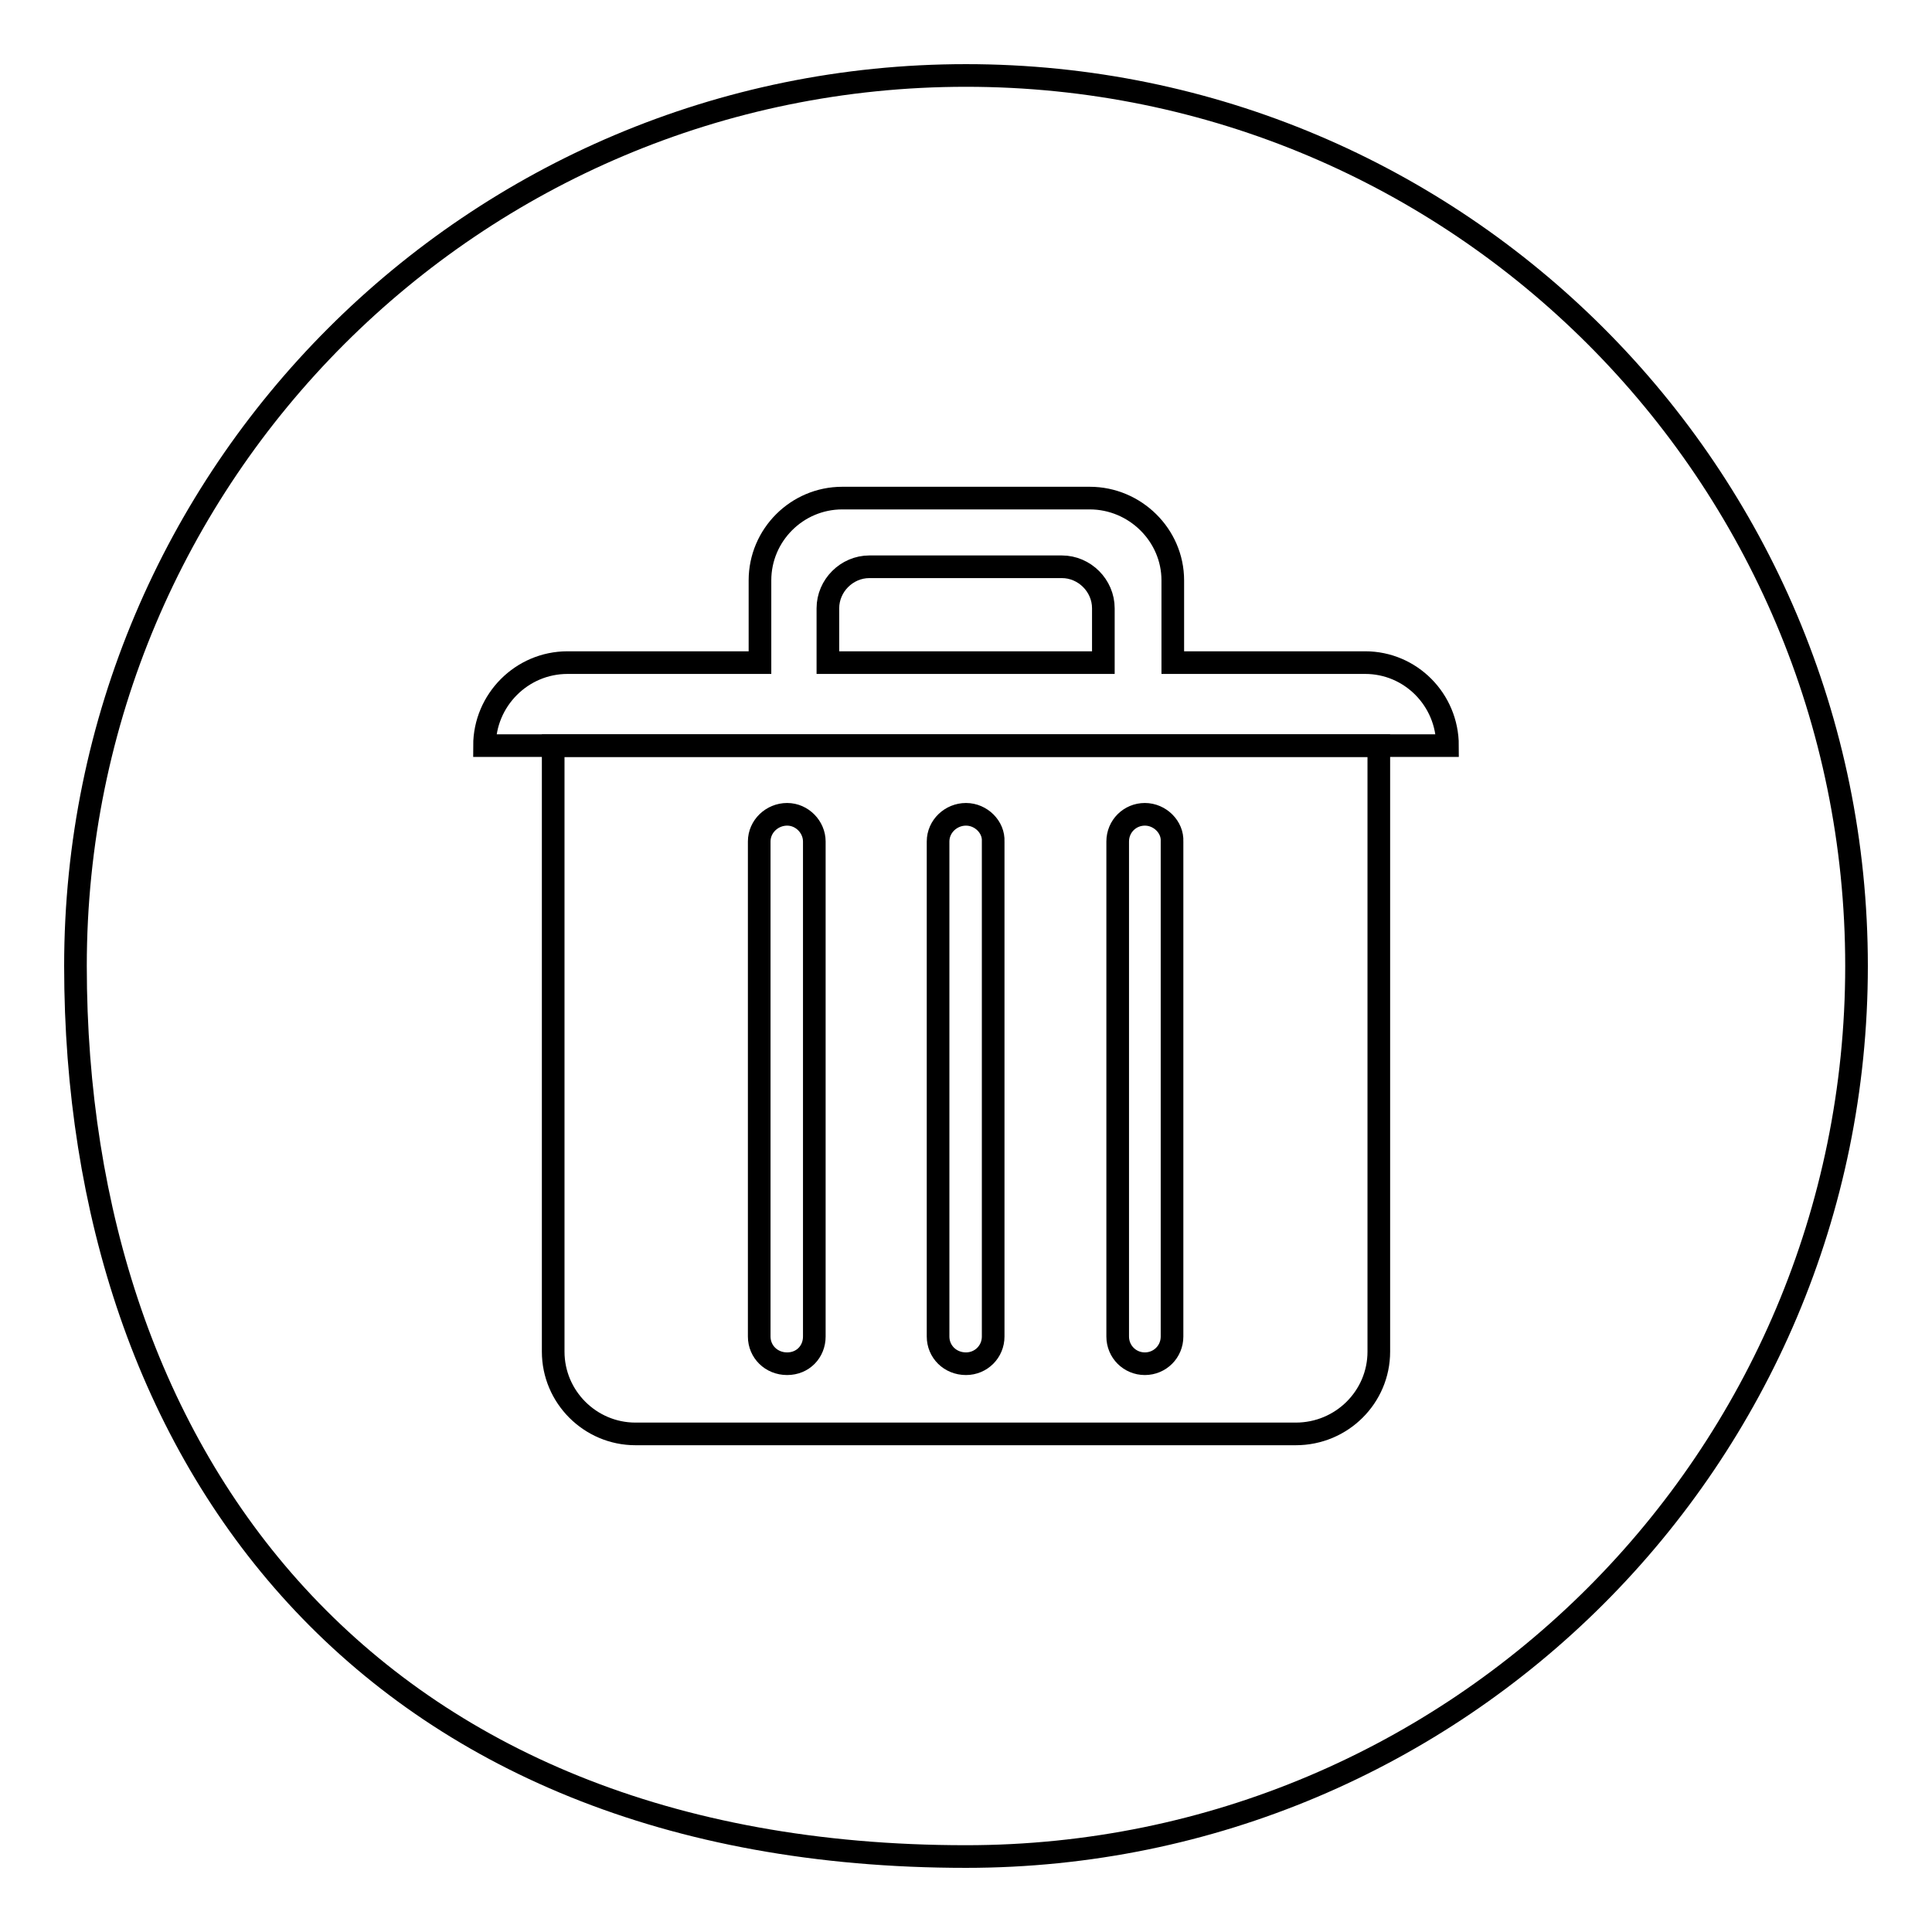
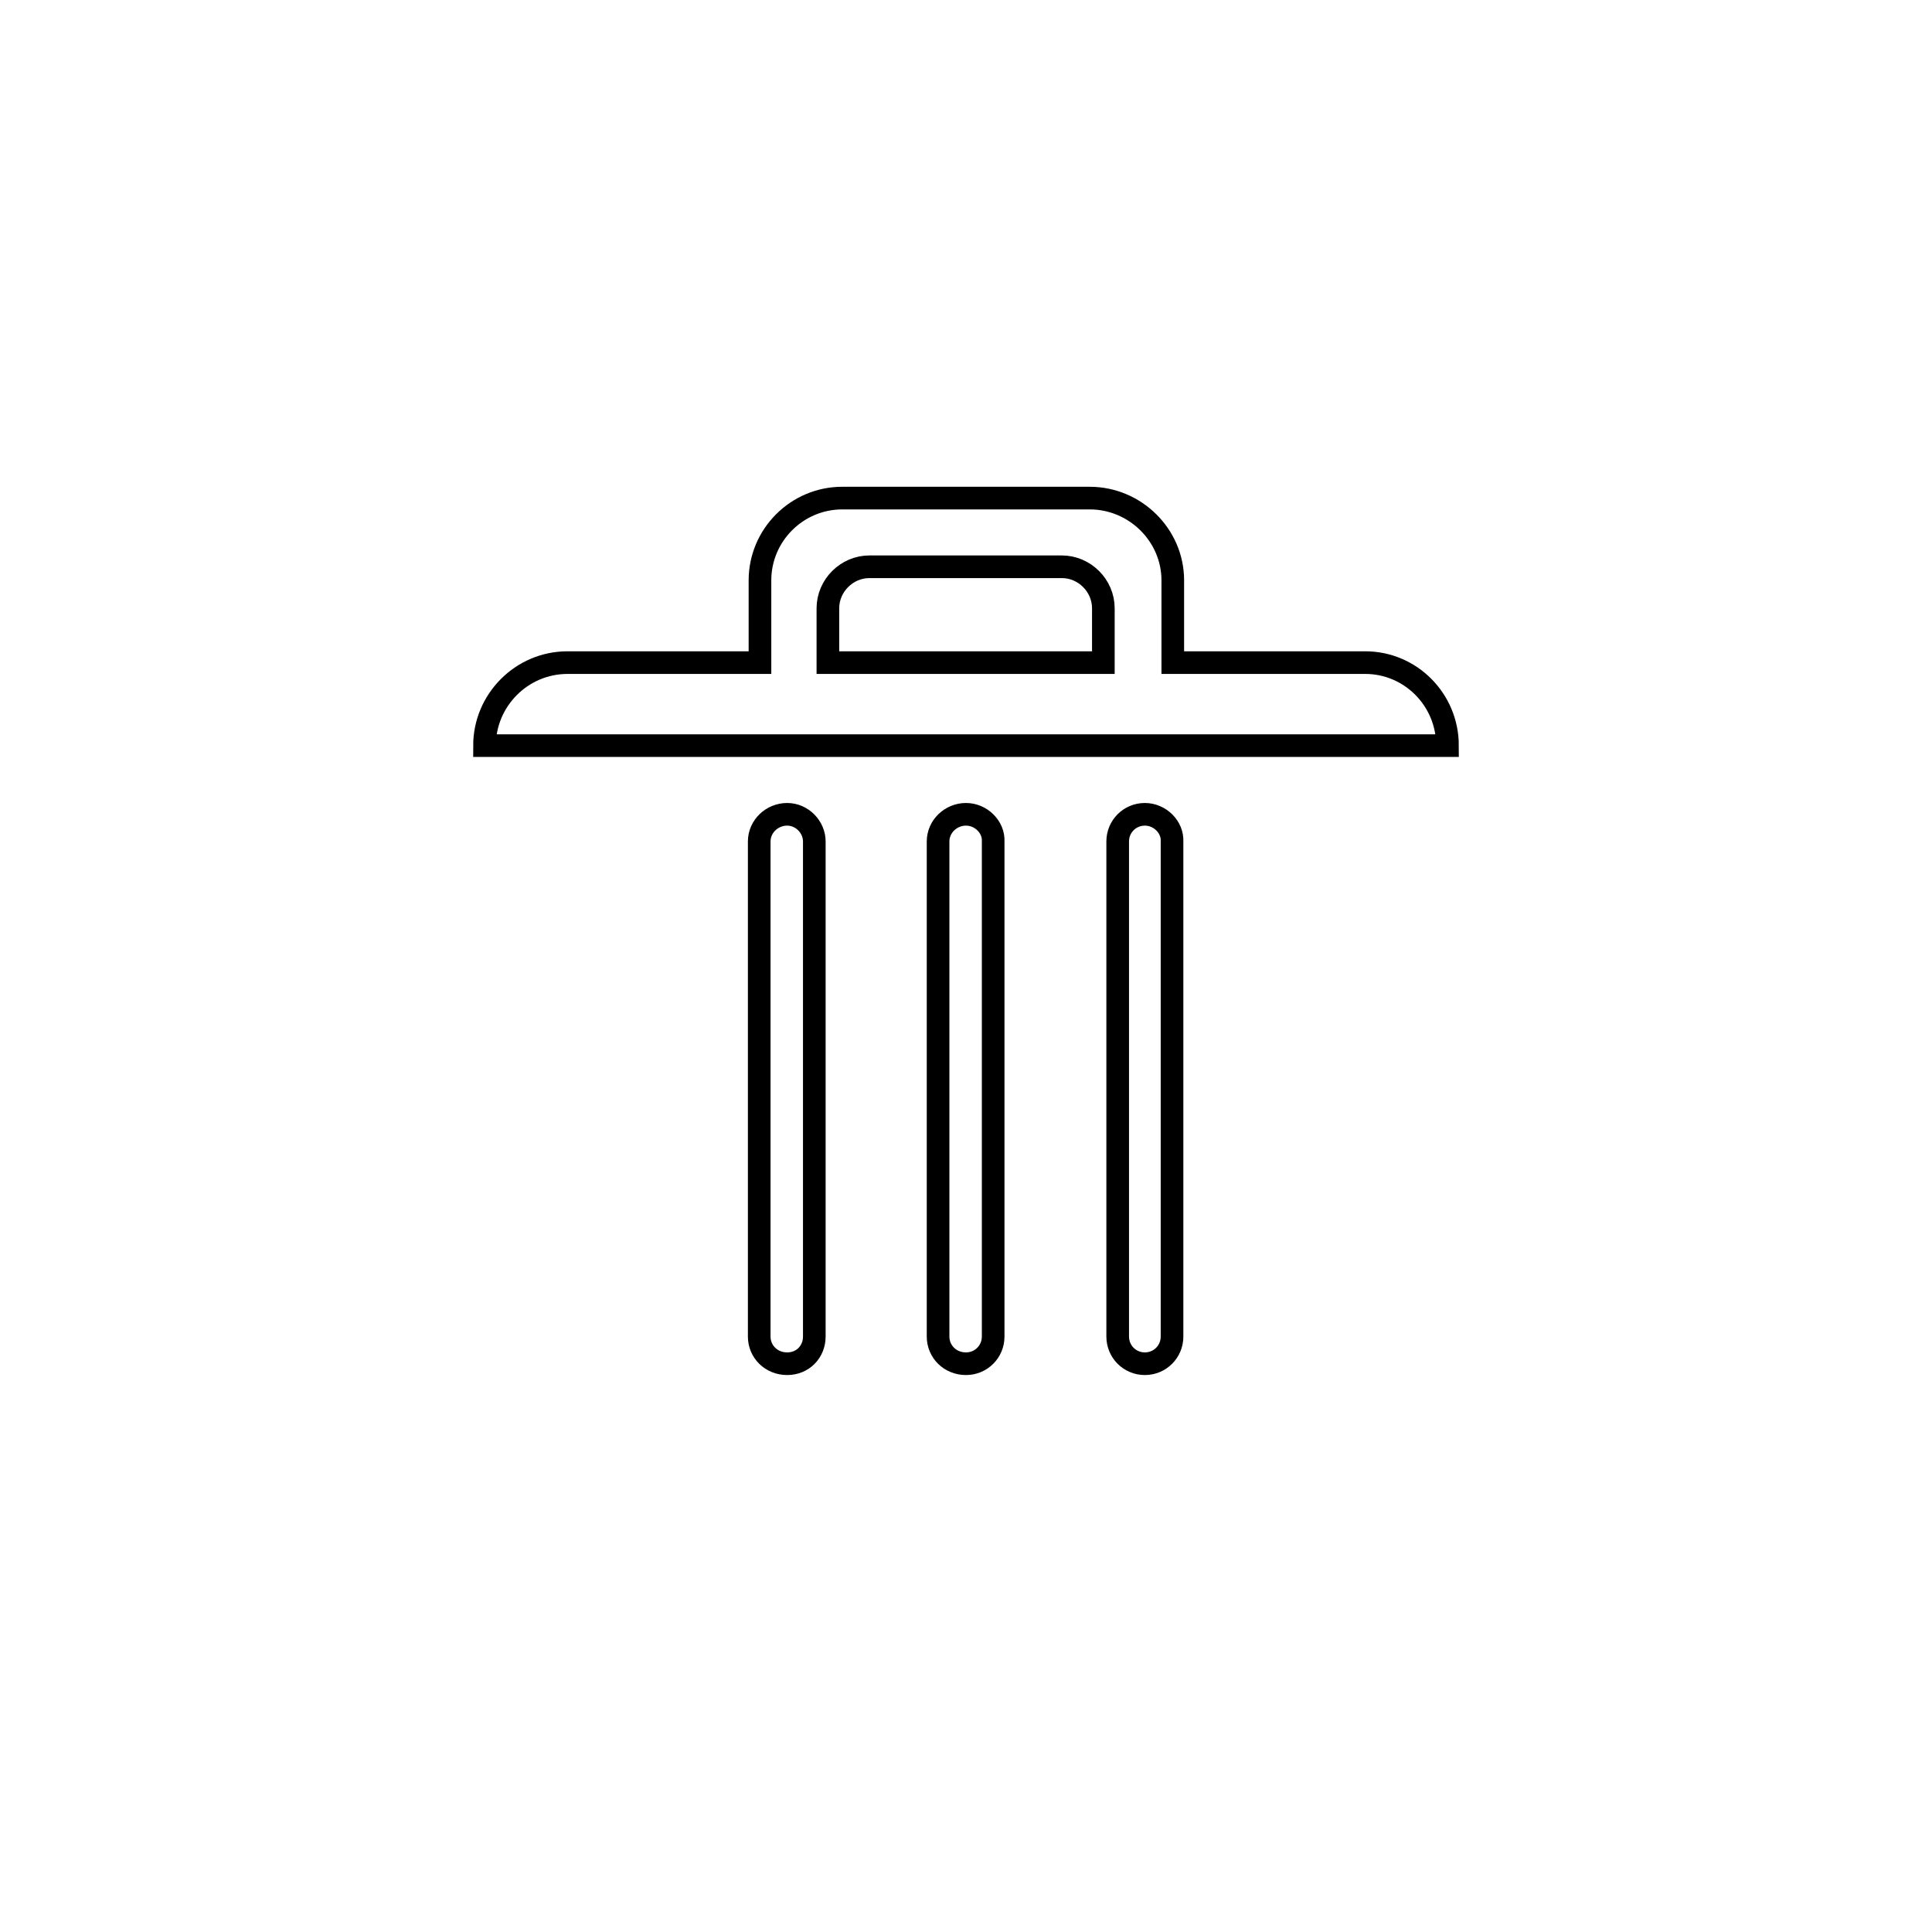
<svg xmlns="http://www.w3.org/2000/svg" version="1.1" x="0px" y="0px" viewBox="0 0 256 256" enable-background="new 0 0 256 256" xml:space="preserve">
  <g>
    <g>
-       <path stroke-width="3" fill-opacity="0" stroke="#000000" d="M128,10c65.2,0,118,52.8,118,118c0,65.2-52.8,118-118,118c-79.2,0-118-52.8-118-118C10,62.8,62.8,10,128,10z" />
-       <path stroke-width="3" fill-opacity="0" stroke="#000000" d="M182.7,98.8v80.3c0,6-4.9,10.9-11,10.9H84.2c-6,0-10.9-4.9-10.9-10.9V98.8H182.7z" />
      <path stroke-width="3" fill-opacity="0" stroke="#000000" d="M104.3,107.9c-2,0-3.7,1.6-3.7,3.6v65.6c0,2,1.6,3.6,3.7,3.6s3.6-1.6,3.6-3.6v-65.6C107.9,109.6,106.3,107.9,104.3,107.9z M151.7,107.9c-2,0-3.6,1.6-3.6,3.6v65.6c0,2,1.6,3.6,3.6,3.6s3.6-1.6,3.6-3.6v-65.6C155.4,109.6,153.7,107.9,151.7,107.9z M128,107.9c-2,0-3.7,1.6-3.7,3.6v65.6c0,2,1.6,3.6,3.7,3.6c2,0,3.6-1.6,3.6-3.6v-65.6C131.7,109.6,130,107.9,128,107.9z" />
      <path stroke-width="3" fill-opacity="0" stroke="#000000" d="M64.2,98.8L64.2,98.8c0-6,4.9-11,11-11h25.5V76.9c0-6,4.9-10.9,10.9-10.9h32.8c6,0,11,4.9,11,10.9v10.9h25.5c6,0,10.9,4.9,10.9,11l0,0H64.2z M146.2,84.2v-3.6c0-3-2.5-5.5-5.5-5.5h-25.5c-3,0-5.5,2.5-5.5,5.5v3.6v3.6h36.5L146.2,84.2L146.2,84.2z" />
    </g>
  </g>
</svg>